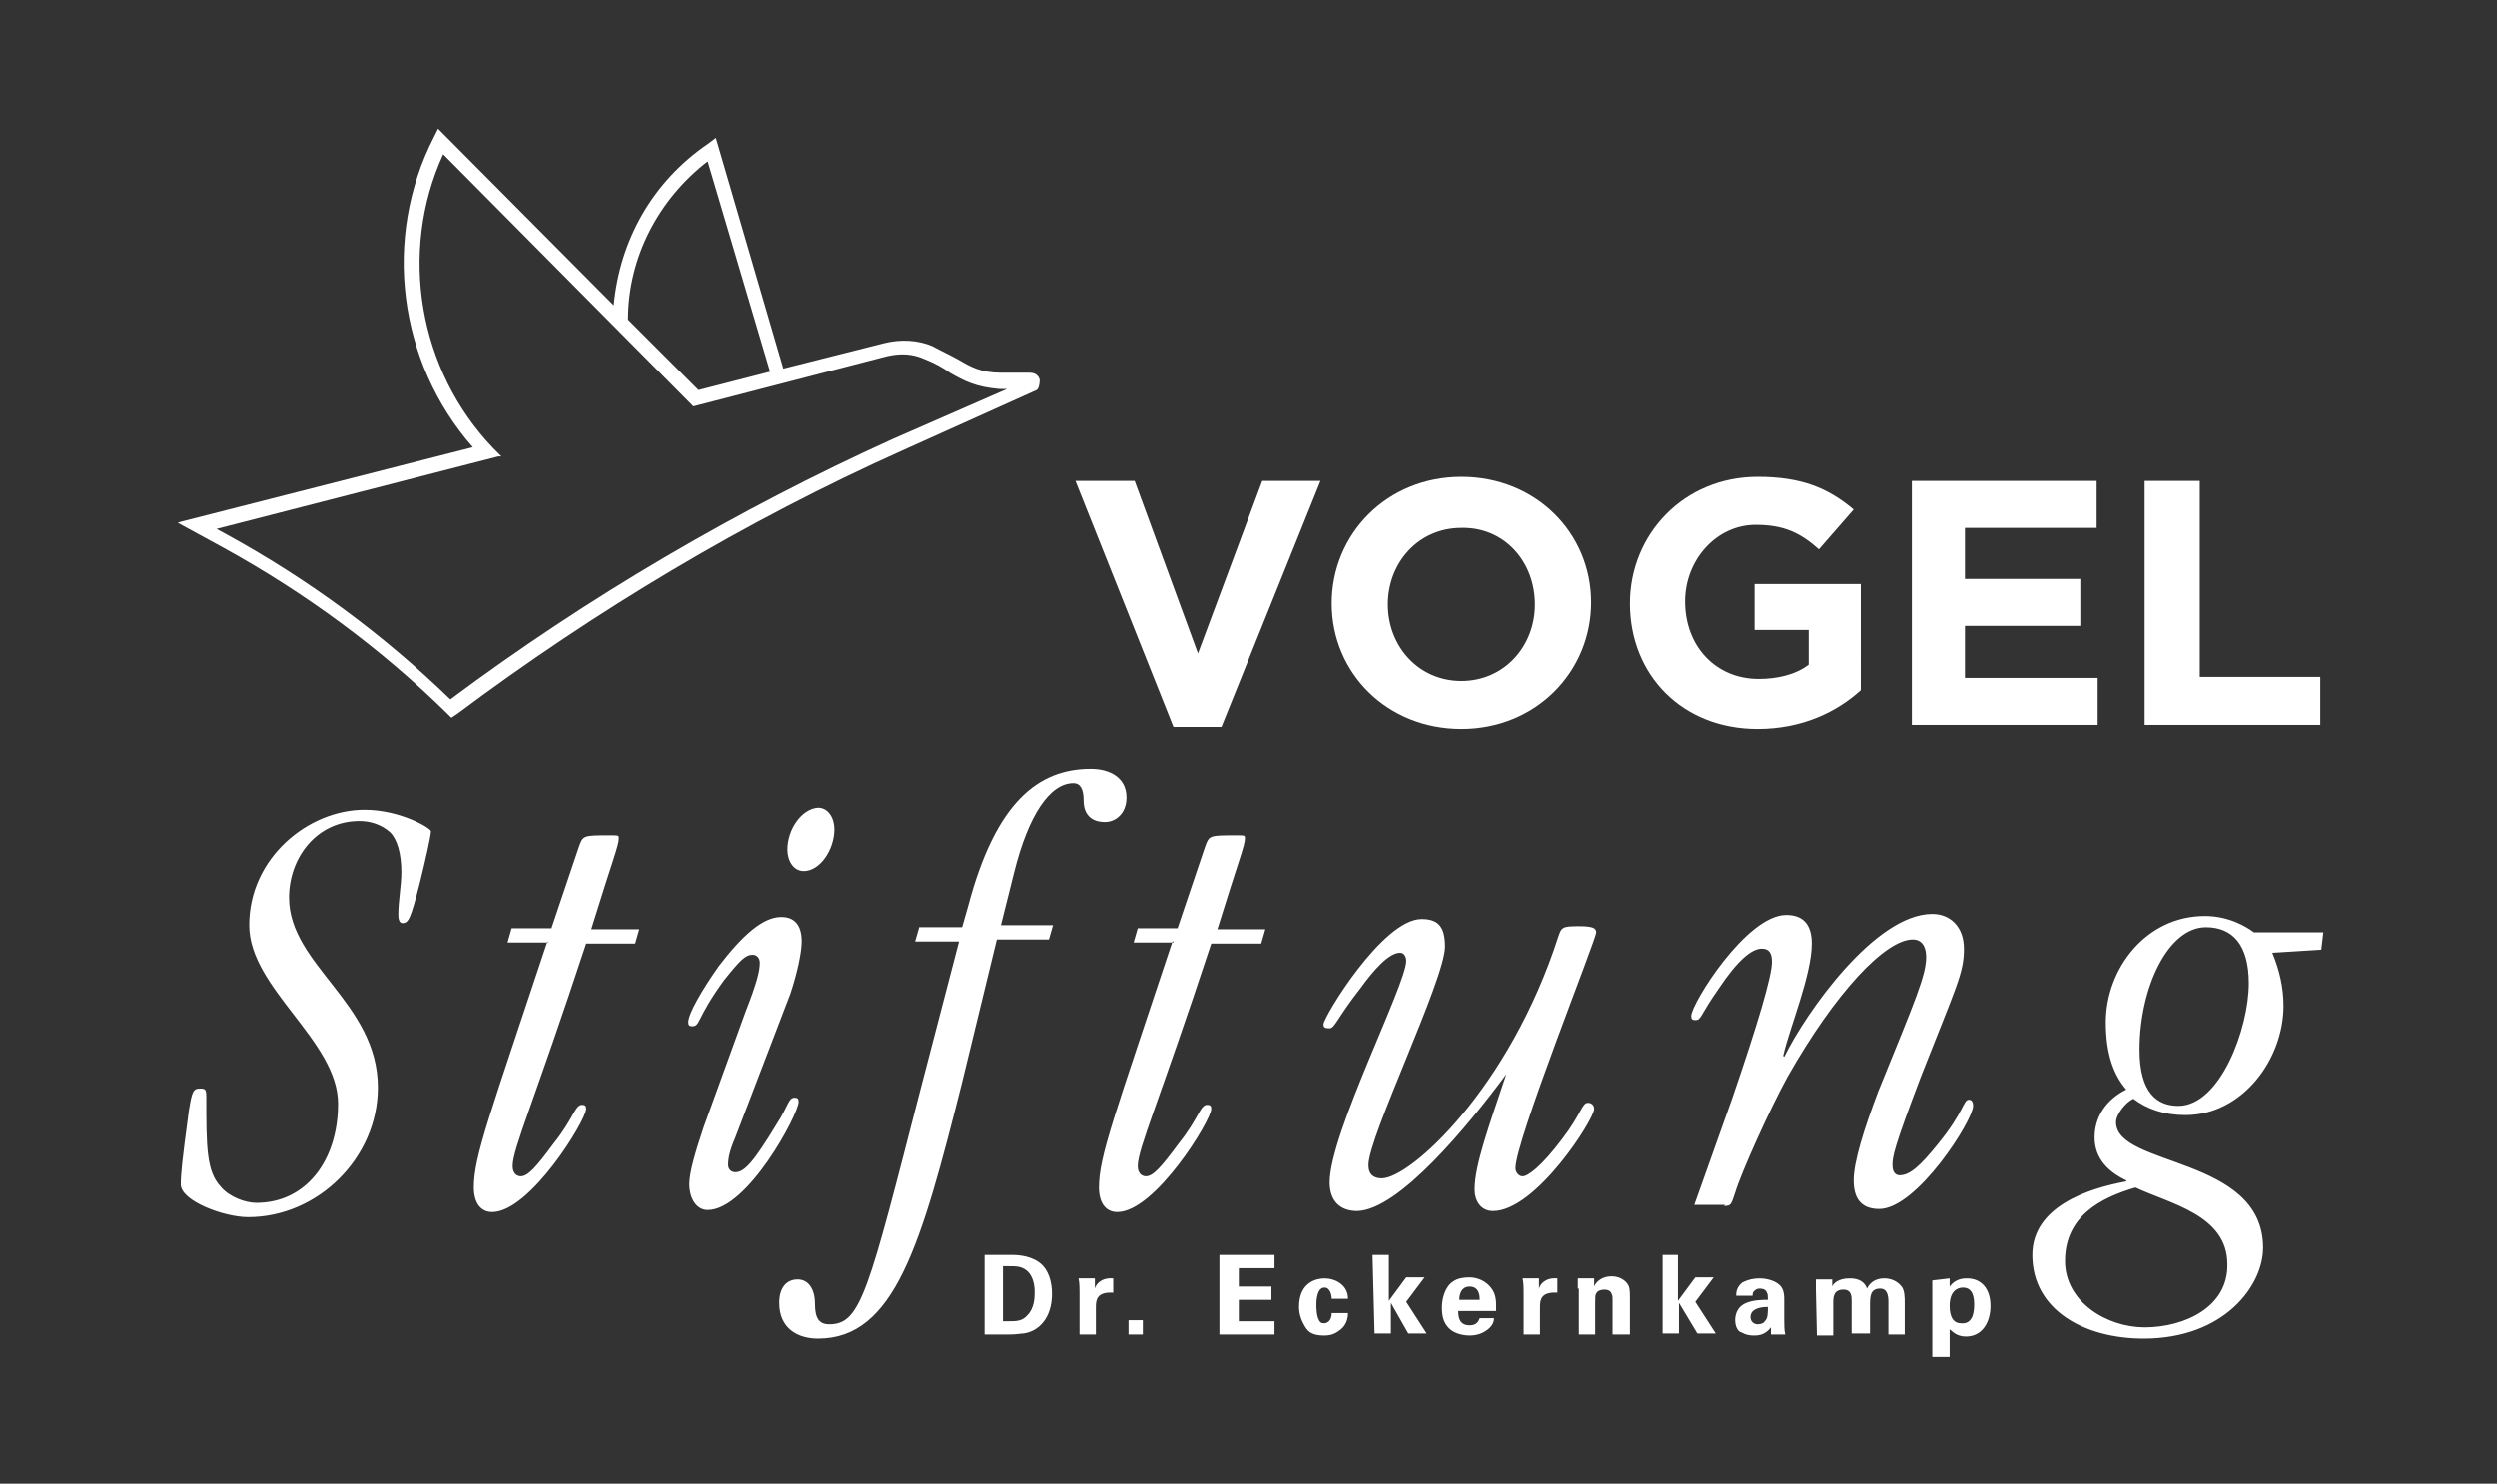
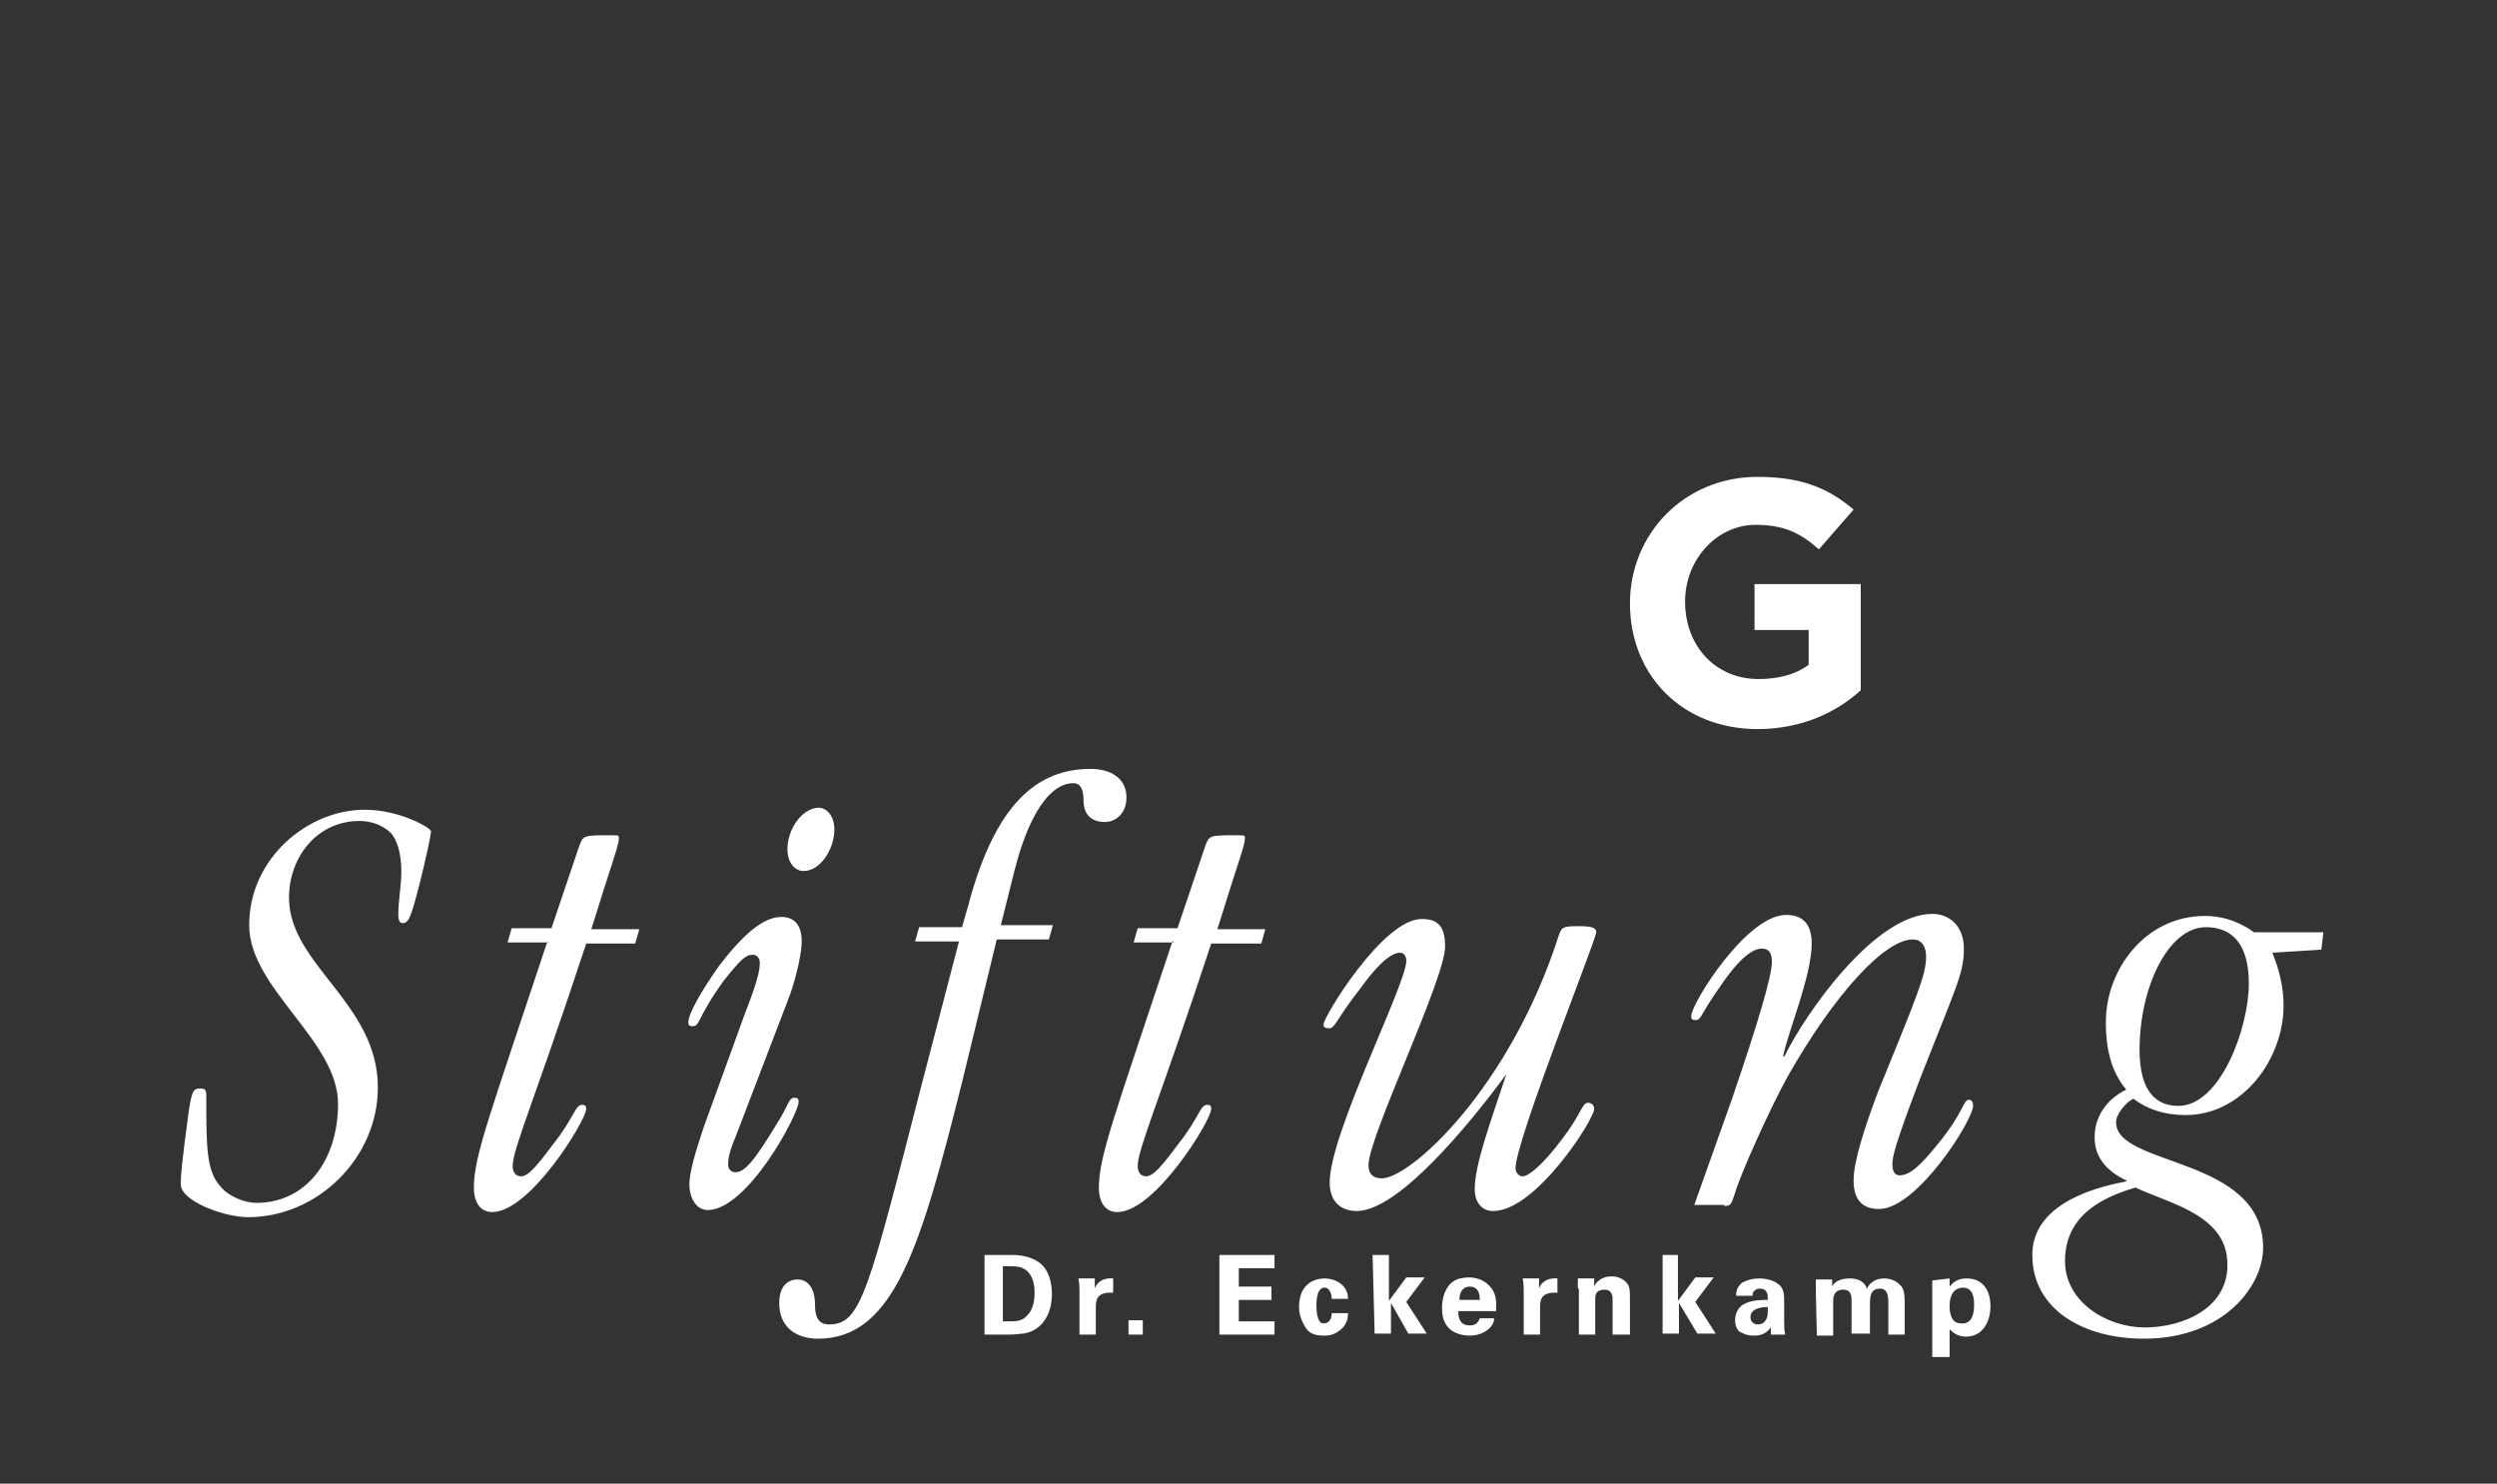
<svg xmlns="http://www.w3.org/2000/svg" version="1.1" id="Ebene_1" x="0px" y="0px" viewBox="0 0 244.5 145.3" enable-background="new 0 0 244.5 145.3" xml:space="preserve">
  <rect x="0" y="0" width="244.5" height="145.3" fill="#333333" stroke="none" />
  <g>
    <path fill-rule="evenodd" clip-rule="evenodd" fill="#FFFFFF" d="M96.4,122.9H99c0.4,0,1.7,0,2.7,0.7c1,0.7,1.3,2,1.3,3.1   c0,2.4-1.3,3.7-2.8,3.9c-0.3,0-0.6,0.1-1.4,0.1h-2.4L96.4,122.9L96.4,122.9z M98.1,129.4c0.1,0,0.4,0,0.7,0c0.7,0,1.3,0,1.8-0.6   c0.7-0.7,0.7-1.8,0.7-2.3c0-1.1-0.4-2.1-1.4-2.4c-0.3-0.1-0.8-0.1-1.7-0.1v5.4C98.3,129.4,98.1,129.4,98.1,129.4z M105.7,126.6   c0-0.3,0-1-0.1-1.4h1.6v1c0.1-0.4,0.6-1.1,1.8-1v1.4c-1.6-0.1-1.7,0.7-1.7,1.4v2.7h-1.6L105.7,126.6L105.7,126.6z M110.5,129.3h1.4   v1.4h-1.4V129.3L110.5,129.3z M119.6,122.9h5.2v1.3h-3.5v1.8h3.2v1.3h-3.2v2.1h3.5v1.3h-5.4v-7.8   C119.4,122.9,119.6,122.9,119.6,122.9z M130.4,127.1c0-0.1-0.1-1-0.7-1c-0.7,0-0.8,1.1-0.8,1.7c0,0.3,0,1.3,0.4,1.7   c0.1,0.1,0.3,0.1,0.4,0.1s0.7-0.1,0.7-1h1.6c0,0.4-0.1,1.1-0.7,1.6c-0.4,0.3-0.8,0.6-1.6,0.6c-0.7,0-1.4-0.1-1.8-0.7   s-0.7-1.3-0.7-2.1c0-2.5,1.8-2.8,2.5-2.8c1,0,2.3,0.6,2.3,2H130.4L130.4,127.1z M134.4,122.9h1.6v4.5l1.7-2.3h1.8l-1.8,2.4l2,3.1   h-1.8l-1.7-3v3h-1.6L134.4,122.9L134.4,122.9z M142.8,128.4c0,0.4,0,1.4,1.1,1.4c0.4,0,0.8-0.1,1-0.7h1.4c0,0.3-0.1,0.7-0.6,1.1   s-1.1,0.6-1.8,0.6c-0.4,0-1.4-0.1-2-0.7c-0.6-0.6-0.7-1.3-0.7-2.1c0-0.8,0.3-2,1.1-2.5c0.4-0.3,1-0.4,1.6-0.4   c0.7,0,1.7,0.3,2.3,1.3c0.4,0.7,0.3,1.6,0.3,2L142.8,128.4L142.8,128.4z M144.9,127.3c0-0.3,0-1.3-1-1.3c-0.7,0-1,0.6-1,1.3H144.9   L144.9,127.3z M149.2,126.6c0-0.3,0-1-0.1-1.4h1.6v1c0.1-0.4,0.6-1.1,1.8-1v1.4c-1.6-0.1-1.7,0.7-1.7,1.4v2.7h-1.6L149.2,126.6   L149.2,126.6z M154.5,126.2c0,0,0-0.6,0-1h1.6v0.8c0.1-0.3,0.6-1,1.7-1c1.1,0,1.6,0.7,1.7,1s0.1,0.6,0.1,1.7v3h-1.7v-3.4   c0-0.3,0-0.4-0.1-0.6c-0.1-0.3-0.4-0.4-0.7-0.4c-0.3,0-0.7,0.1-0.8,0.4c-0.1,0.1-0.1,0.4-0.1,0.8v3.2h-1.6V126.2L154.5,126.2z    M162.7,122.9h1.6v4.5l1.7-2.3h1.8l-1.8,2.4l2,3.1h-1.8l-1.8-3v3h-1.6V122.9L162.7,122.9z M173.4,130.7c0-0.3,0-0.6,0-0.7   c-0.6,0.8-1.3,0.8-1.7,0.8c-0.8,0-1.1-0.3-1.4-0.4c-0.3-0.3-0.4-0.7-0.4-1.1s0.1-1.3,1.1-1.7c0.7-0.3,1.7-0.3,2.1-0.3   c0-0.3,0-0.6-0.1-0.7c-0.1-0.4-0.6-0.4-0.7-0.4c-0.3,0-0.4,0.1-0.6,0.3c-0.1,0.1-0.1,0.4-0.1,0.4H170c0-0.3,0-0.8,0.6-1.3   c0.6-0.3,1.1-0.4,1.7-0.4c0.4,0,1.4,0.1,2,0.7c0.4,0.4,0.4,1.1,0.4,1.3v2.1c0,0.4,0,1,0.1,1.4L173.4,130.7L173.4,130.7z M171.4,129   c0,0.4,0.3,0.7,0.7,0.7c0.3,0,0.6-0.1,0.7-0.3c0.3-0.3,0.3-0.7,0.3-1.4C172.1,128,171.4,128.3,171.4,129L171.4,129z M177.8,126.3   c0-0.3,0-0.7,0-1h1.6v0.7c0.1-0.3,0.6-0.8,1.7-0.8c1.3,0,1.6,0.7,1.7,1c0.4-0.8,1.1-1,1.7-1c1.1,0,1.6,0.7,1.7,0.8   c0.3,0.4,0.3,1.1,0.3,1.6v3.1h-1.6v-3.2c0-0.6-0.1-1.3-0.8-1.3c-1,0-1,0.8-1,1.7v2.7h-1.8v-3.2c0-0.4,0-1.1-0.8-1.1   c-1,0-1,0.8-1,1.3v3.2h-1.6L177.8,126.3L177.8,126.3z M190.9,125.2v0.8c0.6-0.8,1.4-0.8,1.7-0.8c1.4,0,2.3,1,2.3,2.7   c0,1.6-0.8,3-2.4,3c-1,0-1.4-0.6-1.6-0.7v2.7h-1.7v-7.5L190.9,125.2L190.9,125.2z M193.3,127.8c0-0.7-0.1-1.7-1.1-1.7   c-0.6,0-1.3,0.4-1.3,1.8c0,0.3,0,1.7,1.1,1.7C192.9,129.7,193.3,129,193.3,127.8L193.3,127.8z M20.2,107.4c0-0.7-0.1-0.8-0.6-0.8   c-0.7,0-0.8,0.3-1.1,2.1c-0.7,5.2-0.8,6.3-0.8,7.3c0,1.6,4.2,3.2,6.6,3.2c6.8,0,12.7-5.8,12.7-12.7c0-8.3-8.7-12-8.7-18.6   c0-3.9,2.7-7.5,6.9-7.5c1,0,2.1,0.3,3,1.1c0.7,0.7,1.1,2.1,1.1,3.9c0,1.3-0.3,2.8-0.3,4.2c0,0.4,0.1,0.8,0.4,0.8   c0.6,0,0.8-0.4,1.7-3.9c0.6-2.4,1.1-4.7,1.1-5.1c0-0.3-3-2.1-6.5-2.1c-5.5,0-11.3,4.7-11.3,11.3c0,6.2,8.7,11.3,8.7,17.5   c0,5.5-3.1,9.7-8,9.7c-1.1,0-2.7-0.6-3.5-1.6C20.2,114.7,20.2,112.3,20.2,107.4L20.2,107.4z M53.6,92.2c-5.6,16.9-7.2,21-7.2,24.1   c0,1.4,0.6,2.4,1.8,2.4c3.7,0,9.2-9,9.2-10.1c0-0.3-0.1-0.4-0.4-0.4c-0.7,0-0.8,1.3-2.8,3.8c-1.7,2.3-2.5,3.2-3.2,3.2   c-0.4,0-0.8-0.3-0.8-1c0-1.7,2.1-6.3,7.2-21.8h4.8l0.4-1.4h-4.7c2.1-6.8,2.7-8.2,2.7-8.9c0-0.3,0-0.3-0.8-0.3c-2.7,0-2.7,0-3.1,1.1   l-2.7,8h-3.9l-0.4,1.4h4.1C53.6,92.3,53.6,92.2,53.6,92.2z M77.4,97.3c0.7-2.1,1.1-4.1,1.1-5.1c0-1.6-0.7-2.4-2-2.4   c-1.8,0-3.8,1.8-6.1,4.8c-1.7,2.4-3,4.7-3,5.5c0,0.3,0.1,0.4,0.4,0.4c0.8,0,0.4-0.8,3.1-4.5c1.6-2,2.1-2.5,2.8-2.5   c0.4,0,0.7,0.3,0.7,0.8c0,0.8-0.3,2-1.4,4.8l-4.1,11.3c-0.8,2.4-1.4,4.4-1.4,5.6s0.6,2.5,1.8,2.5c3.9,0,8.9-9.4,8.9-10.6   c0-0.3-0.1-0.4-0.4-0.4c-0.6,0-0.6,0.8-1.7,2.5c-2.3,3.8-3.2,4.8-4.1,4.8c-0.4,0-0.7-0.3-0.7-0.7c0-0.6,0.1-1.3,0.7-2.7L77.4,97.3   L77.4,97.3z M77.1,83.2c0,1.1,0.6,2.1,1.6,2.1c1.6,0,3-2.1,3-4.1c0-1.1-0.6-2.1-1.6-2.1C78.5,79.2,77.1,81.2,77.1,83.2L77.1,83.2z    M93.9,92.2l-3.7,14.2c-5.2,20.2-5.9,23.3-9,23.3c-1,0-1.4-0.6-1.4-2c0-1.4-0.6-2.4-1.7-2.4c-1,0-1.8,0.7-1.8,2.3   c0,2.5,1.8,3.5,3.8,3.5c7.5,0,10.1-9.2,14.1-25.1l3.4-14h5.1l0.4-1.4H98l1.3-5.2c1.4-5.6,3.5-8.7,5.8-8.7c0.7,0,1,0.6,1,1.7   c0,1.3,0.7,2.1,2.1,2.1c1,0,2.1-0.8,2.1-2.4c0-2-1.7-2.8-3.5-2.8c-5.1,0-9.3,3.2-12,13.4l-0.6,2.1H90l-0.4,1.4H93.9L93.9,92.2z    M114.8,92.2c-5.6,16.9-7.2,21-7.2,24.1c0,1.4,0.6,2.4,1.8,2.4c3.7,0,9.2-9,9.2-10.1c0-0.3-0.1-0.4-0.4-0.4c-0.7,0-0.8,1.3-2.8,3.8   c-1.7,2.3-2.5,3.2-3.2,3.2c-0.4,0-0.8-0.3-0.8-1c0-1.7,2.1-6.3,7.2-21.8h4.9l0.4-1.4h-4.7c2.1-6.8,2.7-8.2,2.7-8.9   c0-0.3,0-0.3-0.8-0.3c-2.7,0-2.7,0-3.1,1.1l-2.7,8h-3.9l-0.4,1.4h3.9V92.2z M147.5,105.2c-1.7,5.1-3.1,8.9-3.1,11.3   c0,1.1,0.6,2.1,1.8,2.1c4.2,0,9.9-9,9.9-10c0-0.4-0.3-0.6-0.6-0.6c-0.6,0-0.6,1-2.5,3.5c-2.1,2.8-3.4,3.7-3.9,3.7   c-0.4,0-0.7-0.4-0.7-0.8c0-2.7,7.9-22.4,7.9-23.1c0-0.4-0.3-0.6-1.7-0.6c-1.6,0-1.7,0.1-2,1c-4.8,14.9-14.5,23.7-17.3,23.7   c-0.7,0-1.3-0.3-1.3-1.3c0-2.8,7.5-18.2,7.5-21.4c0-2-0.7-2.7-2.3-2.7c-3.8,0-9.6,9.6-9.6,10.3c0,0.3,0.1,0.4,0.6,0.4   s0.8-1.1,3-3.9c1.3-1.8,2.8-3.5,3.9-3.5c0.4,0,0.6,0.4,0.6,0.8c0,2.3-7.5,16.9-7.5,21.7c0,1.8,1,2.8,2.7,2.8   C137,118.5,143.8,110.2,147.5,105.2L147.5,105.2L147.5,105.2z M168.8,118.1c0.7,0,0.7-0.1,1.1-1.3c0.6-2,3.4-8.2,5.1-11.3   c4.7-8.3,9.6-13.5,12.3-13.5c0.8,0,1.3,0.6,1.3,1.7c0,1.8-1,4.1-4.7,13.2c-1.4,3.7-2.4,6.9-2.4,8.7c0,1.6,0.6,2.8,2.5,2.8   c3.7,0,9.2-8.7,9.2-10.1c0-0.3-0.1-0.6-0.4-0.6c-0.6,0-0.4,1.1-3.1,4.4c-1.7,2.1-2.7,3-3.7,3c-0.4,0-0.7-0.3-0.7-1   c0-0.8,0.1-1.6,2.8-8.7c3.5-8.9,4.2-10.1,4.2-12.5c0-2.1-1.3-3.4-3.1-3.4c-5.6,0-12.4,9.7-14.5,14l-0.1-0.1c0.6-2.7,2.8-7.9,2.8-11   c0-1.7-0.7-2.8-2.5-2.8c-3.9,0-9.3,8.7-9.3,9.9c0,0.3,0.1,0.4,0.4,0.4c0.6,0,0.4-0.4,2.3-3.1c1.8-2.7,3.2-3.9,4.2-3.9   c0.7,0,1,0.4,1,1.3c0,1.4-1.4,6.1-3.9,13.4l-3.7,10.4h3L168.8,118.1L168.8,118.1z M227.5,91.3h-6.8c-0.8-0.6-2.5-1.6-4.8-1.6   c-5.8,0-9.7,5.2-9.7,10.4c0,3.2,0.8,5.2,2,6.6c-2,1-3.1,2.7-3.1,4.7c0,2.1,1.4,3.4,3.1,4.2v0.1c-3.8,0.7-9.2,2.5-9.2,7.2   c0,5.4,5.1,8.2,10.9,8.2c7.9,0,11.7-5.2,11.7-8.9c0-9-14.4-7.9-14.4-12.3c0-0.8,1-2,1.7-2.3c1.3,1,3,1.6,5.1,1.6   c5.6,0,9.6-5.5,9.6-10.7c0-1.8-0.4-3.5-1.1-5.2l4.8-0.3L227.5,91.3L227.5,91.3z M210,130c-3.7,0-7.8-2.5-7.8-6.5   c0-4.4,3.5-6.2,6.9-7.2c3.4,1.6,9,2.7,9,7.5C218.2,128,213.9,130,210,130L210,130z M220.2,96.3c0,4.4-2.8,12-6.9,12   c-2.1,0-3.8-1.3-3.8-5.5c0-6.1,2.8-12,6.5-12C218.6,90.8,220.2,92.5,220.2,96.3L220.2,96.3z" />
-     <path fill="#FFFFFF" d="M101.8,37.2L101.8,37.2c-0.1-0.4-0.4-0.7-1-0.7H98c-2,0-3-0.6-4.2-1.3c-0.7-0.4-1.6-0.8-2.5-1.3   c-1.4-0.6-3.1-0.7-4.7-0.3l-9.9,2.5l-6.6-22.6l-0.8,0.6c-5.4,3.7-8.6,9.4-9.2,15.8L43,12.7l-0.1-0.1l-0.4,0.8   c-5.1,9.9-3.5,22.1,3.8,30.4l-28.6,7.3l-0.3,0.1l4.4,2.4c8,4.4,15.5,9.9,22,16.3l0.4,0.4l0.6-0.4c13.5-10.1,28.2-18.9,43.6-25.8   l13.1-5.9C101.7,38.1,101.8,37.6,101.8,37.2z M48.8,44.7h0.3l-0.8-0.8c-7.3-7.6-9.3-19.2-4.9-28.8l24.5,24.7l0,0l18.9-4.9   c1.3-0.3,2.5-0.3,3.8,0.3c1,0.4,1.7,0.8,2.4,1.3c1.4,0.8,2.5,1.4,4.9,1.6h0.7L87.4,43c-15.2,6.9-29.9,15.5-43.3,25.5   c-6.5-6.3-13.8-11.7-21.8-16.1l-1.1-0.6L48.8,44.7z M68.4,38.2l-6.9-6.9c0-6.1,3-11.8,7.8-15.5l6.1,20.6L68.4,38.2z" />
    <g>
-       <polygon fill="#FFFFFF" points="117.3,64 111.1,47.1 105.3,47.1 114.9,71.2 119.6,71.2 129.3,47.1 123.6,47.1   " />
-       <path fill="#FFFFFF" d="M143.1,46.7c-7.3,0-12.7,5.6-12.7,12.4l0,0c0,6.8,5.4,12.3,12.7,12.3c7.3,0,12.7-5.6,12.7-12.4l0,0    C155.8,52.2,150.4,46.7,143.1,46.7z M150.3,59.2c0,4.1-3,7.5-7.2,7.5c-4.2,0-7.2-3.4-7.2-7.5l0,0c0-4.1,3-7.5,7.2-7.5    C147.3,51.6,150.3,55,150.3,59.2L150.3,59.2z" />
      <path fill="#FFFFFF" d="M171.7,61.7h5.4v3.4c-1.3,1-3.1,1.4-4.9,1.4c-4.2,0-7.2-3.2-7.2-7.6l0,0c0-4.1,3.1-7.5,6.9-7.5    c2.8,0,4.4,0.8,6.2,2.4l3.4-3.9c-2.5-2.1-5.1-3.2-9.4-3.2c-7.2,0-12.5,5.6-12.5,12.4l0,0c0,7,5.1,12.3,12.5,12.3    c4.4,0,7.8-1.7,10.1-3.8V57.2h-10.4V61.7z" />
-       <polygon fill="#FFFFFF" points="192.4,61.3 203.7,61.3 203.7,56.7 192.4,56.7 192.4,51.7 205.3,51.7 205.3,47.1 187.2,47.1     187.2,71 205.4,71 205.4,66.4 192.4,66.4   " />
-       <polygon fill="#FFFFFF" points="215.4,47.1 210,47.1 210,71 227.2,71 227.2,66.3 215.4,66.3   " />
    </g>
  </g>
</svg>